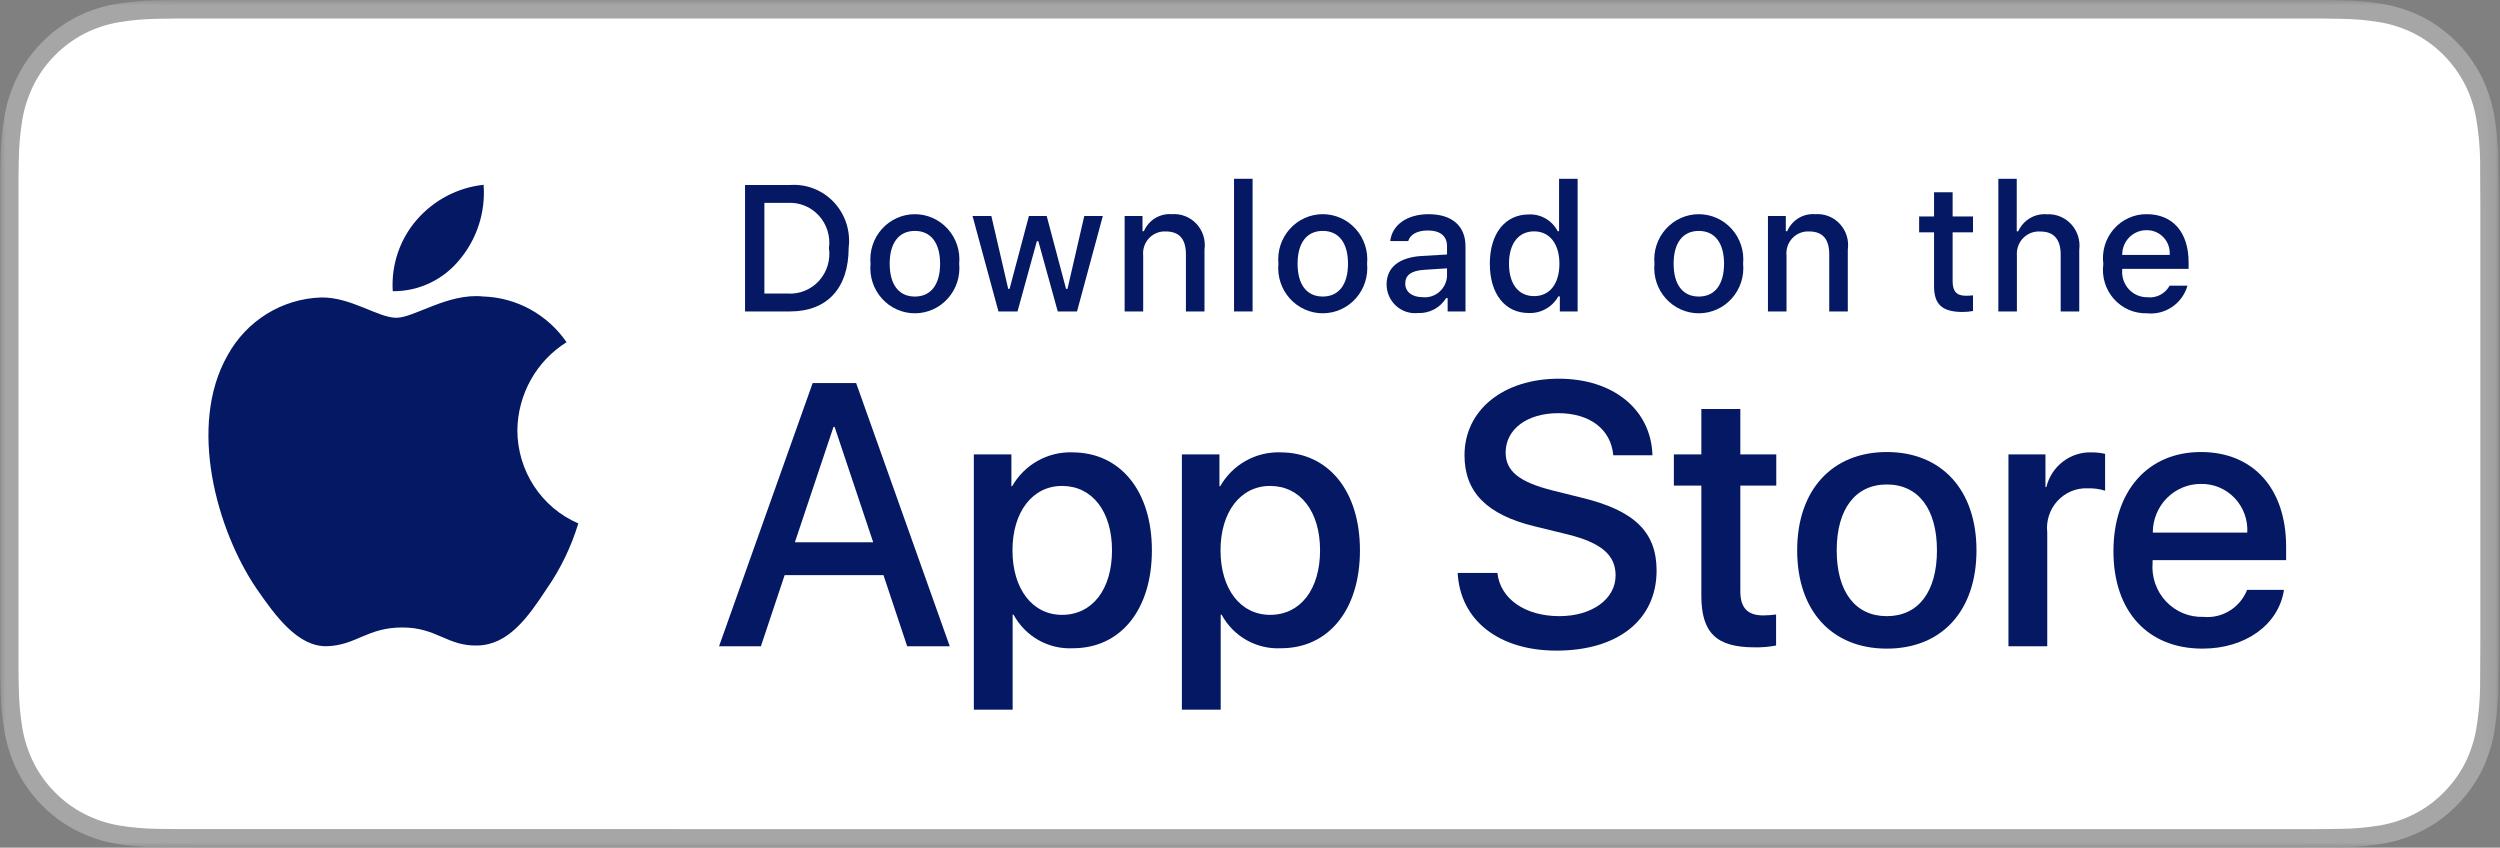
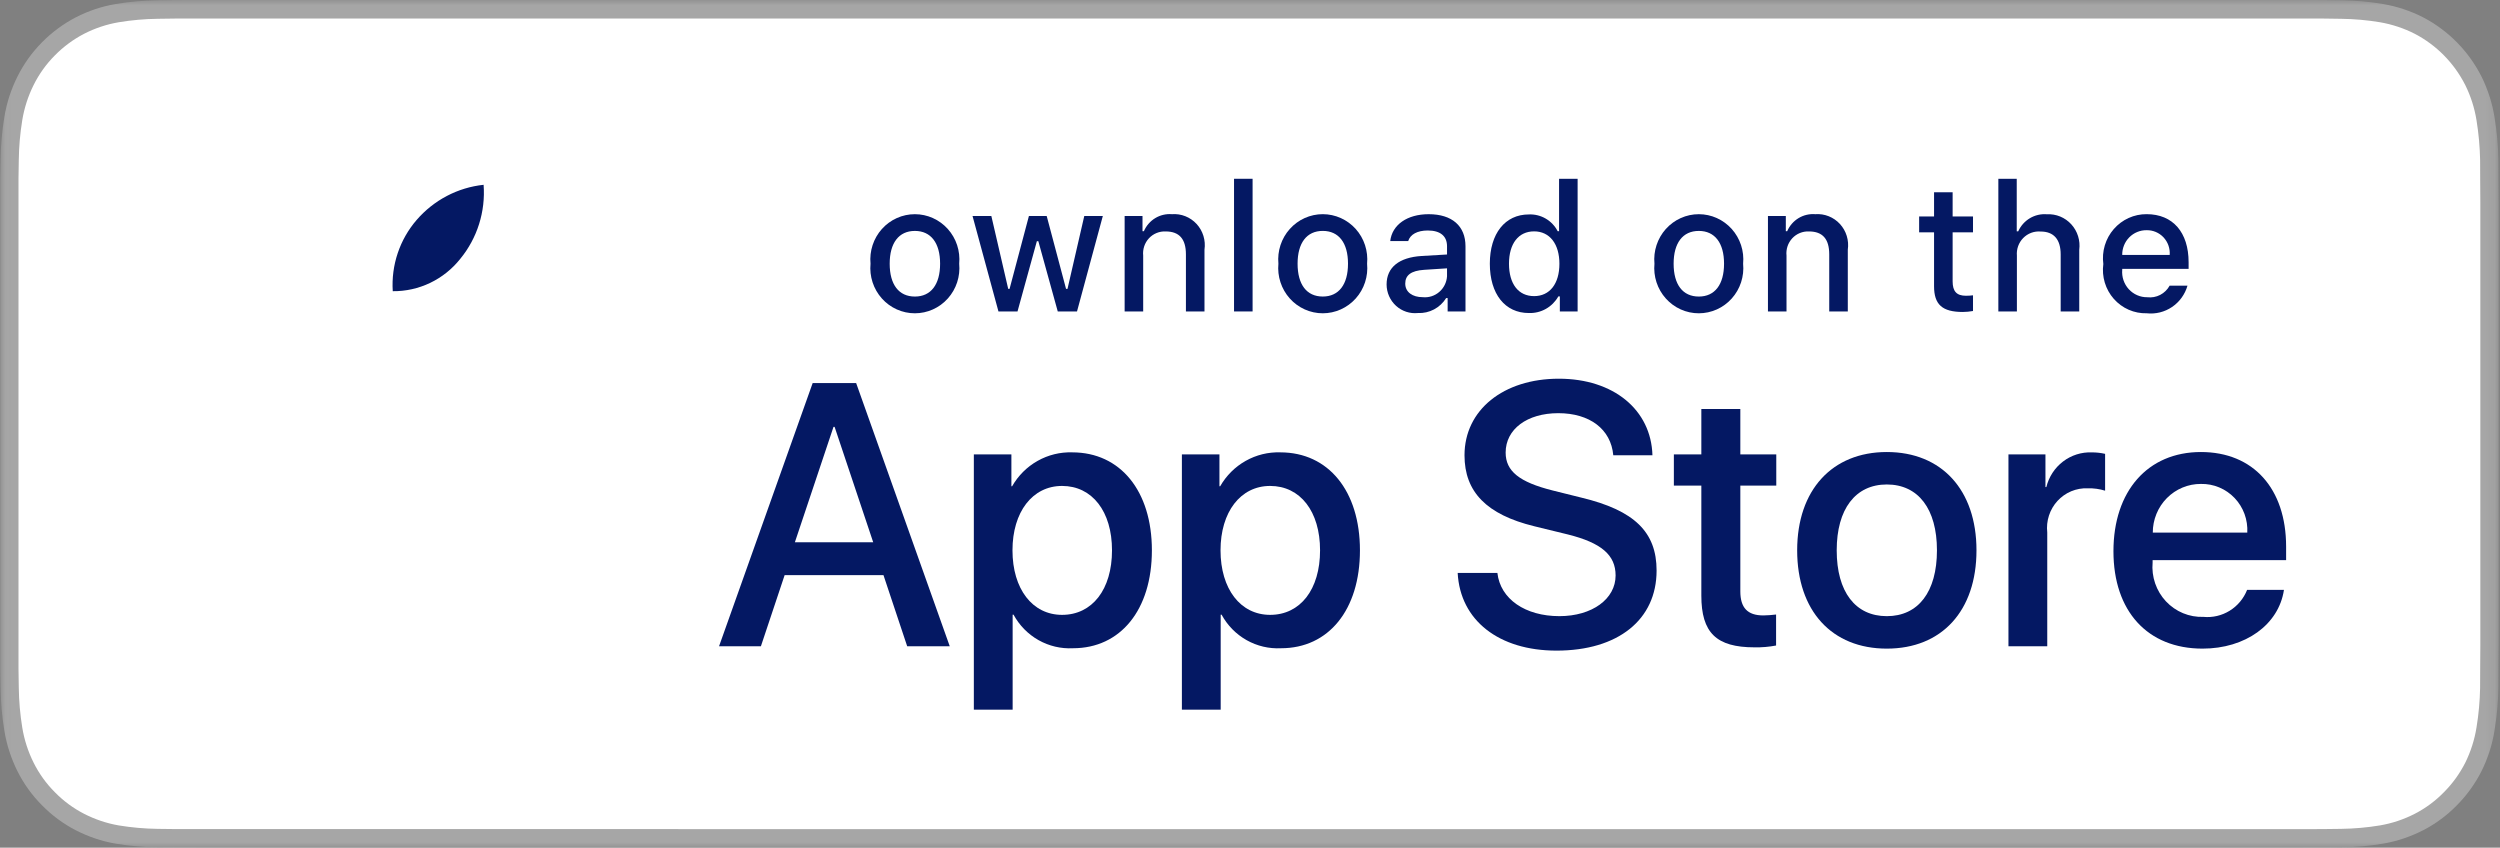
<svg xmlns="http://www.w3.org/2000/svg" width="233" height="79" viewBox="0 0 233 79" fill="none">
  <rect x="0" y="0" width="233" height="79" fill="#808080" stroke="none" />
  <mask id="mask0_906_232" style="mask-type:luminance" maskUnits="userSpaceOnUse" x="0" y="0" width="233" height="79">
    <path d="M232.869 0H0.027V79H232.869V0Z" fill="white" />
  </mask>
  <g mask="url(#mask0_906_232)">
    <path d="M214.327 3.43334e-06H18.58C17.866 3.43334e-06 17.161 3.46913e-06 16.45 0.004C15.854 0.008 15.263 0.019 14.662 0.029C13.355 0.045 12.052 0.161 10.762 0.378C9.475 0.599 8.228 1.017 7.064 1.616C5.901 2.221 4.838 3.006 3.914 3.944C2.986 4.88 2.211 5.961 1.622 7.146C1.03 8.329 0.62 9.596 0.406 10.905C0.189 12.212 0.072 13.534 0.057 14.859C0.039 15.464 0.037 16.072 0.027 16.678V62.328C0.037 62.941 0.039 63.535 0.057 64.149C0.072 65.474 0.189 66.796 0.406 68.103C0.62 69.412 1.03 70.68 1.622 71.864C2.211 73.045 2.985 74.122 3.914 75.052C4.835 75.994 5.898 76.78 7.064 77.38C8.228 77.981 9.475 78.401 10.762 78.626C12.052 78.841 13.355 78.957 14.662 78.975C15.263 78.988 15.854 78.996 16.45 78.996C17.161 79 17.866 79 18.58 79H214.327C215.026 79 215.737 79 216.437 78.996C217.03 78.996 217.637 78.988 218.229 78.975C219.535 78.958 220.834 78.842 222.121 78.626C223.414 78.399 224.666 77.979 225.834 77.38C227.001 76.78 228.063 75.994 228.982 75.052C229.909 74.118 230.684 73.042 231.281 71.864C231.869 70.68 232.275 69.411 232.485 68.103C232.703 66.796 232.824 65.474 232.847 64.149C232.855 63.535 232.855 62.941 232.855 62.328C232.869 61.611 232.869 60.897 232.869 60.168V18.834C232.869 18.111 232.869 17.393 232.855 16.678C232.855 16.072 232.855 15.464 232.847 14.859C232.824 13.534 232.703 12.212 232.485 10.905C232.275 9.597 231.867 8.33 231.281 7.146C230.079 4.77 228.175 2.836 225.834 1.616C224.666 1.018 223.414 0.601 222.121 0.378C220.837 0.16 219.535 0.043 218.229 0.029C217.637 0.019 217.03 0.008 216.437 0.004C215.737 -0 215.026 3.43334e-06 214.327 3.43334e-06Z" fill="#A6A6A6" />
    <path d="M16.456 77.271C15.863 77.271 15.284 77.263 14.696 77.25C13.478 77.234 12.262 77.126 11.059 76.928C9.938 76.732 8.851 76.367 7.836 75.846C6.829 75.329 5.912 74.651 5.117 73.838C4.312 73.035 3.641 72.103 3.132 71.08C2.617 70.05 2.26 68.946 2.075 67.807C1.875 66.583 1.767 65.345 1.751 64.104C1.739 63.687 1.723 62.301 1.723 62.301V16.677C1.723 16.677 1.74 15.312 1.751 14.91C1.766 13.671 1.874 12.435 2.073 11.213C2.259 10.07 2.616 8.963 3.131 7.93C3.638 6.908 4.305 5.975 5.106 5.169C5.906 4.356 6.827 3.674 7.835 3.15C8.848 2.63 9.932 2.268 11.052 2.076C12.258 1.875 13.478 1.767 14.701 1.752L16.457 1.728H216.424L218.201 1.753C219.411 1.767 220.621 1.875 221.816 2.074C222.947 2.269 224.043 2.633 225.068 3.156C227.086 4.212 228.731 5.883 229.766 7.935C230.274 8.961 230.625 10.059 230.808 11.192C231.009 12.424 231.124 13.67 231.147 14.919C231.153 15.478 231.153 16.079 231.153 16.677C231.167 17.418 231.167 18.123 231.167 18.833V60.167C231.167 60.885 231.167 61.585 231.153 62.291C231.153 62.933 231.153 63.521 231.145 64.127C231.122 65.354 231.012 66.577 230.812 67.788C230.631 68.935 230.276 70.048 229.762 71.086C229.249 72.098 228.581 73.022 227.785 73.823C226.991 74.64 226.07 75.322 225.062 75.842C224.041 76.368 222.945 76.734 221.816 76.928C220.615 77.127 219.399 77.235 218.18 77.25C217.609 77.263 217.012 77.271 216.434 77.271L214.324 77.275L16.456 77.271Z" fill="white" />
-     <path d="M48.218 40.094C48.239 38.445 48.671 36.829 49.472 35.395C50.274 33.962 51.42 32.757 52.804 31.893C51.925 30.619 50.765 29.571 49.417 28.831C48.069 28.091 46.569 27.681 45.038 27.632C41.77 27.284 38.603 29.617 36.938 29.617C35.24 29.617 32.677 27.667 29.916 27.724C28.131 27.783 26.39 28.31 24.865 29.254C23.34 30.198 22.082 31.527 21.213 33.112C17.45 39.725 20.256 49.444 23.861 54.79C25.665 57.407 27.773 60.331 30.531 60.227C33.23 60.114 34.238 58.48 37.496 58.48C40.723 58.48 41.669 60.227 44.483 60.161C47.379 60.114 49.204 57.532 50.944 54.89C52.24 53.025 53.237 50.964 53.899 48.782C52.216 48.06 50.78 46.851 49.77 45.306C48.76 43.761 48.22 41.948 48.218 40.094Z" fill="#041863" />
    <path d="M42.903 24.116C44.482 22.192 45.26 19.72 45.072 17.223C42.659 17.48 40.431 18.65 38.83 20.5C38.048 21.404 37.449 22.456 37.067 23.595C36.685 24.734 36.528 25.938 36.605 27.139C37.812 27.152 39.005 26.886 40.096 26.363C41.187 25.839 42.147 25.071 42.903 24.116Z" fill="#041863" />
    <path d="M82.339 53.6H73.129L70.917 60.229H67.016L75.74 35.703H79.793L88.516 60.229H84.549L82.339 53.6ZM74.082 50.541H81.383L77.784 39.782H77.683L74.082 50.541Z" fill="#041863" />
    <path d="M107.356 51.289C107.356 56.846 104.426 60.416 100.004 60.416C98.884 60.475 97.77 60.213 96.79 59.66C95.81 59.107 95.003 58.284 94.461 57.287H94.378V66.144H90.762V42.348H94.262V45.322H94.328C94.894 44.329 95.715 43.511 96.703 42.955C97.691 42.398 98.808 42.123 99.938 42.16C104.409 42.16 107.356 45.748 107.356 51.289ZM103.639 51.289C103.639 47.669 101.796 45.289 98.984 45.289C96.221 45.289 94.363 47.719 94.363 51.289C94.363 54.892 96.221 57.305 98.984 57.305C101.796 57.305 103.639 54.942 103.639 51.289Z" fill="#041863" />
    <path d="M126.747 51.289C126.747 56.846 123.817 60.416 119.395 60.416C118.275 60.475 117.161 60.213 116.181 59.66C115.2 59.107 114.393 58.284 113.852 57.287H113.768V66.144H110.152V42.348H113.652V45.322H113.719C114.285 44.329 115.106 43.511 116.094 42.955C117.081 42.398 118.199 42.123 119.328 42.16C123.8 42.16 126.747 45.748 126.747 51.289ZM123.03 51.289C123.03 47.669 121.187 45.289 118.375 45.289C115.612 45.289 113.753 47.719 113.753 51.289C113.753 54.892 115.612 57.305 118.375 57.305C121.187 57.305 123.03 54.942 123.03 51.289Z" fill="#041863" />
    <path d="M139.557 53.396C139.825 55.828 142.153 57.425 145.334 57.425C148.382 57.425 150.574 55.828 150.574 53.635C150.574 51.731 149.252 50.592 146.12 49.81L142.989 49.045C138.552 47.957 136.492 45.851 136.492 42.433C136.492 38.202 140.125 35.295 145.284 35.295C150.39 35.295 153.89 38.202 154.008 42.433H150.358C150.139 39.985 148.146 38.508 145.233 38.508C142.32 38.508 140.326 40.003 140.326 42.178C140.326 43.912 141.6 44.933 144.714 45.714L147.376 46.377C152.334 47.567 154.394 49.589 154.394 53.176C154.394 57.764 150.793 60.638 145.066 60.638C139.707 60.638 136.089 57.832 135.855 53.396L139.557 53.396Z" fill="#041863" />
    <path d="M162.199 38.117V42.349H165.549V45.255H162.199V55.113C162.199 56.644 162.869 57.358 164.342 57.358C164.74 57.351 165.137 57.323 165.531 57.273V60.162C164.869 60.288 164.196 60.345 163.523 60.332C159.956 60.332 158.565 58.972 158.565 55.505V45.255H156.004V42.349H158.565V38.117H162.199Z" fill="#041863" />
    <path d="M167.496 51.29C167.496 45.664 170.761 42.129 175.851 42.129C180.959 42.129 184.208 45.664 184.208 51.29C184.208 56.932 180.976 60.452 175.851 60.452C170.728 60.452 167.496 56.932 167.496 51.29ZM180.524 51.29C180.524 47.431 178.781 45.153 175.851 45.153C172.921 45.153 171.181 47.448 171.181 51.29C171.181 55.165 172.921 57.426 175.851 57.426C178.781 57.426 180.524 55.165 180.524 51.29Z" fill="#041863" />
    <path d="M187.188 42.349H190.636V45.393H190.72C190.953 44.442 191.502 43.602 192.274 43.014C193.045 42.425 193.993 42.125 194.957 42.162C195.374 42.161 195.79 42.207 196.196 42.299V45.732C195.67 45.569 195.121 45.494 194.571 45.51C194.046 45.489 193.523 45.583 193.036 45.786C192.55 45.989 192.113 46.297 191.755 46.688C191.397 47.079 191.127 47.543 190.963 48.05C190.798 48.557 190.744 49.094 190.804 49.624V60.23H187.188V42.349Z" fill="#041863" />
    <path d="M212.864 54.978C212.378 58.224 209.264 60.452 205.278 60.452C200.153 60.452 196.973 56.966 196.973 51.375C196.973 45.766 200.17 42.129 205.126 42.129C210 42.129 213.066 45.527 213.066 50.949V52.206H200.623V52.428C200.565 53.086 200.647 53.749 200.861 54.373C201.075 54.997 201.418 55.567 201.866 56.046C202.315 56.525 202.858 56.902 203.461 57.151C204.063 57.401 204.712 57.517 205.362 57.493C206.216 57.574 207.074 57.373 207.806 56.92C208.54 56.467 209.11 55.786 209.43 54.978H212.864ZM200.64 49.641H209.447C209.48 49.05 209.39 48.457 209.189 47.902C208.985 47.347 208.669 46.84 208.264 46.414C207.858 45.988 207.37 45.651 206.829 45.426C206.291 45.2 205.71 45.09 205.126 45.103C204.538 45.099 203.954 45.214 203.409 45.441C202.864 45.667 202.369 46.001 201.952 46.423C201.534 46.845 201.204 47.347 200.979 47.899C200.754 48.451 200.638 49.044 200.64 49.641Z" fill="#041863" />
-     <path d="M73.631 17.242C74.389 17.187 75.15 17.303 75.859 17.582C76.567 17.862 77.206 18.297 77.728 18.857C78.251 19.417 78.644 20.088 78.881 20.822C79.117 21.555 79.19 22.332 79.094 23.098C79.094 26.862 77.09 29.026 73.631 29.026H69.438V17.242H73.631ZM71.241 27.36H73.43C73.972 27.393 74.514 27.303 75.017 27.096C75.52 26.889 75.971 26.571 76.338 26.165C76.705 25.759 76.978 25.276 77.137 24.749C77.296 24.222 77.338 23.666 77.259 23.121C77.332 22.579 77.286 22.026 77.125 21.503C76.963 20.981 76.689 20.501 76.323 20.098C75.957 19.695 75.508 19.38 75.008 19.174C74.508 18.968 73.969 18.877 73.43 18.907H71.241V27.36Z" fill="#041863" />
    <path d="M81.133 24.577C81.078 23.993 81.144 23.403 81.326 22.846C81.509 22.289 81.804 21.777 82.193 21.342C82.582 20.908 83.056 20.561 83.585 20.323C84.115 20.085 84.686 19.963 85.265 19.963C85.843 19.963 86.415 20.085 86.944 20.323C87.473 20.561 87.947 20.908 88.336 21.342C88.726 21.777 89.021 22.289 89.204 22.846C89.386 23.403 89.452 23.993 89.397 24.577C89.453 25.162 89.388 25.753 89.206 26.311C89.024 26.869 88.728 27.382 88.339 27.817C87.95 28.253 87.476 28.6 86.946 28.838C86.417 29.076 85.844 29.199 85.265 29.199C84.686 29.199 84.113 29.076 83.584 28.838C83.054 28.6 82.579 28.253 82.19 27.817C81.801 27.382 81.506 26.869 81.324 26.311C81.142 25.753 81.077 25.162 81.133 24.577ZM87.618 24.577C87.618 22.649 86.765 21.522 85.268 21.522C83.765 21.522 82.919 22.649 82.919 24.577C82.919 26.52 83.765 27.639 85.268 27.639C86.765 27.639 87.618 26.513 87.618 24.577Z" fill="#041863" />
    <path d="M100.377 29.027H98.583L96.772 22.477H96.636L94.832 29.027H93.056L90.641 20.134H92.394L93.964 26.92H94.093L95.894 20.134H97.553L99.355 26.92H99.492L101.054 20.134H102.783L100.377 29.027Z" fill="#041863" />
    <path d="M104.816 20.134H106.481V21.546H106.61C106.829 21.039 107.199 20.614 107.668 20.329C108.136 20.046 108.681 19.917 109.225 19.962C109.651 19.929 110.079 19.994 110.477 20.153C110.875 20.311 111.233 20.558 111.525 20.876C111.816 21.194 112.033 21.573 112.16 21.988C112.287 22.402 112.32 22.84 112.258 23.27V29.027H110.528V23.71C110.528 22.281 109.916 21.57 108.638 21.57C108.348 21.557 108.059 21.607 107.791 21.717C107.522 21.827 107.28 21.995 107.081 22.209C106.883 22.423 106.732 22.678 106.639 22.957C106.547 23.236 106.515 23.532 106.545 23.824V29.027H104.816V20.134Z" fill="#041863" />
    <path d="M115.012 16.662H116.741V29.027H115.012V16.662Z" fill="#041863" />
    <path d="M119.148 24.575C119.093 23.991 119.159 23.401 119.342 22.844C119.525 22.287 119.82 21.775 120.209 21.34C120.598 20.906 121.072 20.559 121.601 20.321C122.13 20.084 122.702 19.961 123.281 19.961C123.859 19.961 124.431 20.084 124.96 20.321C125.489 20.559 125.964 20.906 126.353 21.34C126.742 21.775 127.037 22.287 127.22 22.844C127.402 23.401 127.468 23.991 127.413 24.575C127.469 25.161 127.404 25.751 127.222 26.309C127.04 26.867 126.745 27.38 126.356 27.815C125.966 28.251 125.492 28.599 124.962 28.837C124.433 29.075 123.86 29.198 123.281 29.198C122.702 29.198 122.129 29.075 121.6 28.837C121.07 28.599 120.595 28.251 120.206 27.815C119.817 27.38 119.522 26.867 119.34 26.309C119.157 25.751 119.092 25.161 119.148 24.575ZM125.634 24.575C125.634 22.648 124.781 21.52 123.283 21.52C121.78 21.52 120.935 22.648 120.935 24.575C120.935 26.519 121.78 27.637 123.283 27.637C124.781 27.637 125.634 26.511 125.634 24.575Z" fill="#041863" />
    <path d="M129.23 26.513C129.23 24.912 130.405 23.989 132.489 23.858L134.863 23.719V22.951C134.863 22.012 134.251 21.482 133.069 21.482C132.104 21.482 131.435 21.841 131.243 22.47H129.569C129.745 20.942 131.161 19.963 133.149 19.963C135.345 19.963 136.584 21.073 136.584 22.951V29.028H134.92V27.778H134.783C134.505 28.226 134.115 28.592 133.653 28.837C133.191 29.082 132.672 29.199 132.151 29.174C131.783 29.213 131.411 29.173 131.06 29.057C130.708 28.941 130.384 28.752 130.109 28.501C129.834 28.25 129.614 27.944 129.462 27.601C129.311 27.259 129.232 26.888 129.23 26.513ZM134.863 25.753V25.009L132.723 25.148C131.516 25.23 130.969 25.647 130.969 26.431C130.969 27.231 131.653 27.697 132.594 27.697C132.87 27.725 133.148 27.697 133.413 27.614C133.677 27.531 133.923 27.395 134.134 27.213C134.346 27.032 134.52 26.809 134.645 26.558C134.77 26.307 134.844 26.033 134.863 25.753Z" fill="#041863" />
    <path d="M138.852 24.577C138.852 21.766 140.275 19.986 142.488 19.986C143.036 19.961 143.579 20.094 144.055 20.37C144.531 20.646 144.92 21.054 145.175 21.547H145.305V16.662H147.034V29.027H145.377V27.622H145.24C144.964 28.111 144.562 28.514 144.077 28.787C143.592 29.061 143.043 29.194 142.488 29.174C140.26 29.174 138.852 27.393 138.852 24.577ZM140.638 24.577C140.638 26.463 141.514 27.598 142.979 27.598C144.436 27.598 145.337 26.447 145.337 24.584C145.337 22.731 144.427 21.563 142.979 21.563C141.523 21.563 140.638 22.706 140.638 24.577Z" fill="#041863" />
    <path d="M154.195 24.577C154.14 23.993 154.206 23.403 154.389 22.846C154.571 22.289 154.867 21.777 155.256 21.342C155.645 20.908 156.119 20.561 156.648 20.323C157.177 20.085 157.749 19.963 158.327 19.963C158.906 19.963 159.478 20.085 160.007 20.323C160.536 20.561 161.01 20.908 161.399 21.342C161.788 21.777 162.083 22.289 162.266 22.846C162.449 23.403 162.514 23.993 162.459 24.577C162.515 25.162 162.45 25.753 162.268 26.311C162.086 26.869 161.791 27.382 161.402 27.817C161.013 28.253 160.538 28.6 160.009 28.838C159.479 29.076 158.906 29.199 158.327 29.199C157.748 29.199 157.175 29.076 156.646 28.838C156.116 28.6 155.642 28.253 155.253 27.817C154.864 27.382 154.568 26.869 154.386 26.311C154.204 25.753 154.139 25.162 154.195 24.577ZM160.681 24.577C160.681 22.649 159.827 21.522 158.33 21.522C156.827 21.522 155.982 22.649 155.982 24.577C155.982 26.52 156.827 27.639 158.33 27.639C159.827 27.639 160.681 26.513 160.681 24.577Z" fill="#041863" />
    <path d="M164.773 20.134H166.438V21.546H166.567C166.786 21.039 167.156 20.614 167.625 20.329C168.094 20.046 168.638 19.917 169.182 19.962C169.608 19.929 170.036 19.994 170.434 20.153C170.833 20.311 171.19 20.558 171.482 20.876C171.773 21.194 171.99 21.573 172.117 21.988C172.244 22.402 172.277 22.84 172.215 23.27V29.027H170.485V23.71C170.485 22.281 169.874 21.57 168.595 21.57C168.305 21.557 168.016 21.607 167.748 21.717C167.479 21.827 167.237 21.995 167.038 22.209C166.84 22.423 166.689 22.678 166.596 22.957C166.504 23.236 166.472 23.532 166.503 23.824V29.027H164.773V20.134Z" fill="#041863" />
    <path d="M181.985 17.919V20.174H183.884V21.652H181.985V26.225C181.985 27.157 182.363 27.564 183.224 27.564C183.445 27.564 183.665 27.55 183.884 27.524V28.986C183.573 29.042 183.259 29.072 182.943 29.076C181.02 29.076 180.254 28.389 180.254 26.674V21.652H178.863V20.174H180.254V17.919H181.985Z" fill="#041863" />
    <path d="M186.246 16.662H187.96V21.563H188.097C188.327 21.051 188.707 20.623 189.184 20.338C189.663 20.053 190.216 19.924 190.768 19.97C191.193 19.947 191.616 20.018 192.01 20.18C192.404 20.342 192.757 20.591 193.045 20.907C193.334 21.224 193.549 21.601 193.677 22.012C193.805 22.423 193.842 22.858 193.786 23.285V29.027H192.055V23.718C192.055 22.298 191.403 21.578 190.181 21.578C189.884 21.554 189.585 21.595 189.305 21.7C189.026 21.805 188.772 21.97 188.562 22.185C188.352 22.4 188.19 22.659 188.089 22.943C187.988 23.228 187.949 23.532 187.975 23.833V29.027H186.246V16.662Z" fill="#041863" />
    <path d="M203.873 26.625C203.639 27.438 203.13 28.141 202.435 28.611C201.741 29.081 200.907 29.289 200.077 29.198C199.5 29.213 198.926 29.101 198.396 28.869C197.865 28.637 197.391 28.29 197.006 27.853C196.621 27.417 196.334 26.9 196.166 26.34C195.997 25.779 195.951 25.188 196.03 24.607C195.953 24.025 196 23.433 196.168 22.87C196.336 22.308 196.622 21.789 197.005 21.349C197.388 20.908 197.86 20.556 198.389 20.317C198.917 20.077 199.49 19.956 200.069 19.961C202.507 19.961 203.978 21.652 203.978 24.444V25.057H197.791V25.155C197.764 25.482 197.804 25.81 197.91 26.12C198.015 26.429 198.183 26.713 198.402 26.953C198.622 27.193 198.889 27.383 199.185 27.512C199.482 27.642 199.802 27.706 200.124 27.703C200.538 27.753 200.957 27.678 201.328 27.486C201.699 27.294 202.006 26.994 202.209 26.625H203.873ZM197.791 23.759H202.217C202.238 23.46 202.198 23.16 202.099 22.878C202 22.597 201.844 22.339 201.641 22.122C201.438 21.905 201.192 21.734 200.92 21.619C200.648 21.504 200.355 21.448 200.06 21.455C199.761 21.451 199.464 21.508 199.187 21.623C198.91 21.737 198.658 21.907 198.447 22.121C198.235 22.336 198.068 22.591 197.956 22.873C197.843 23.154 197.787 23.455 197.791 23.759Z" fill="#041863" />
  </g>
</svg>